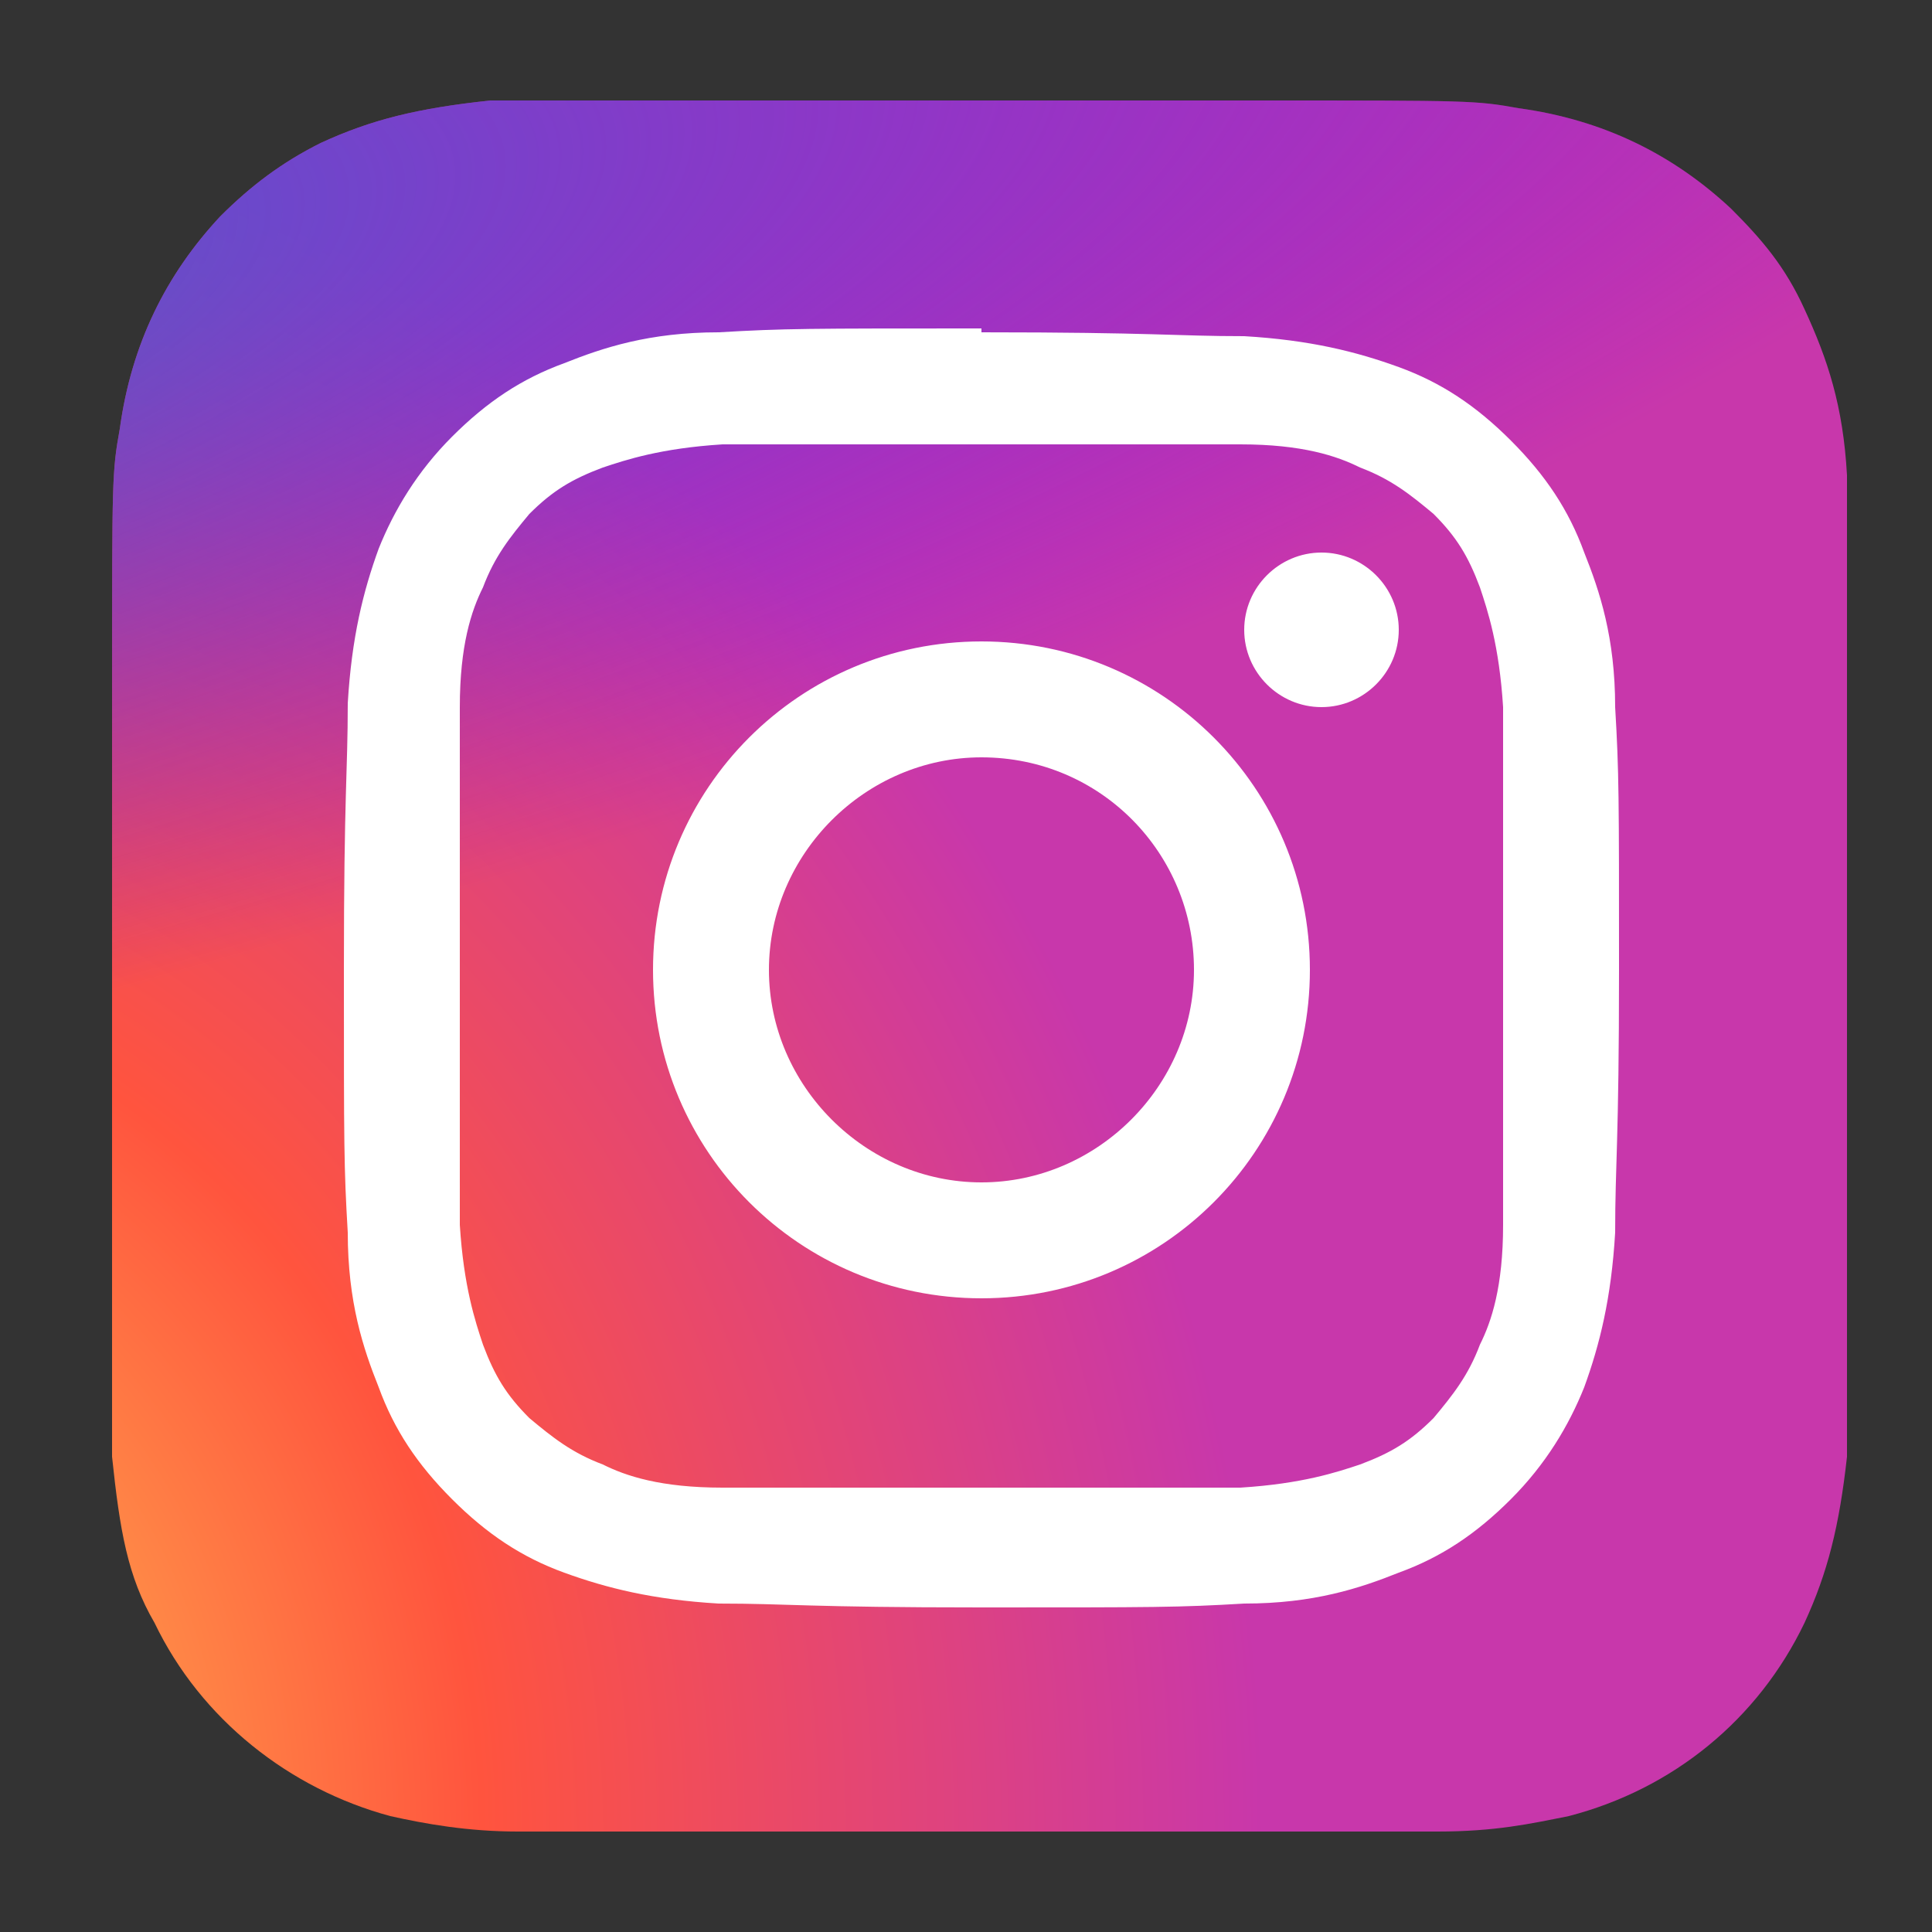
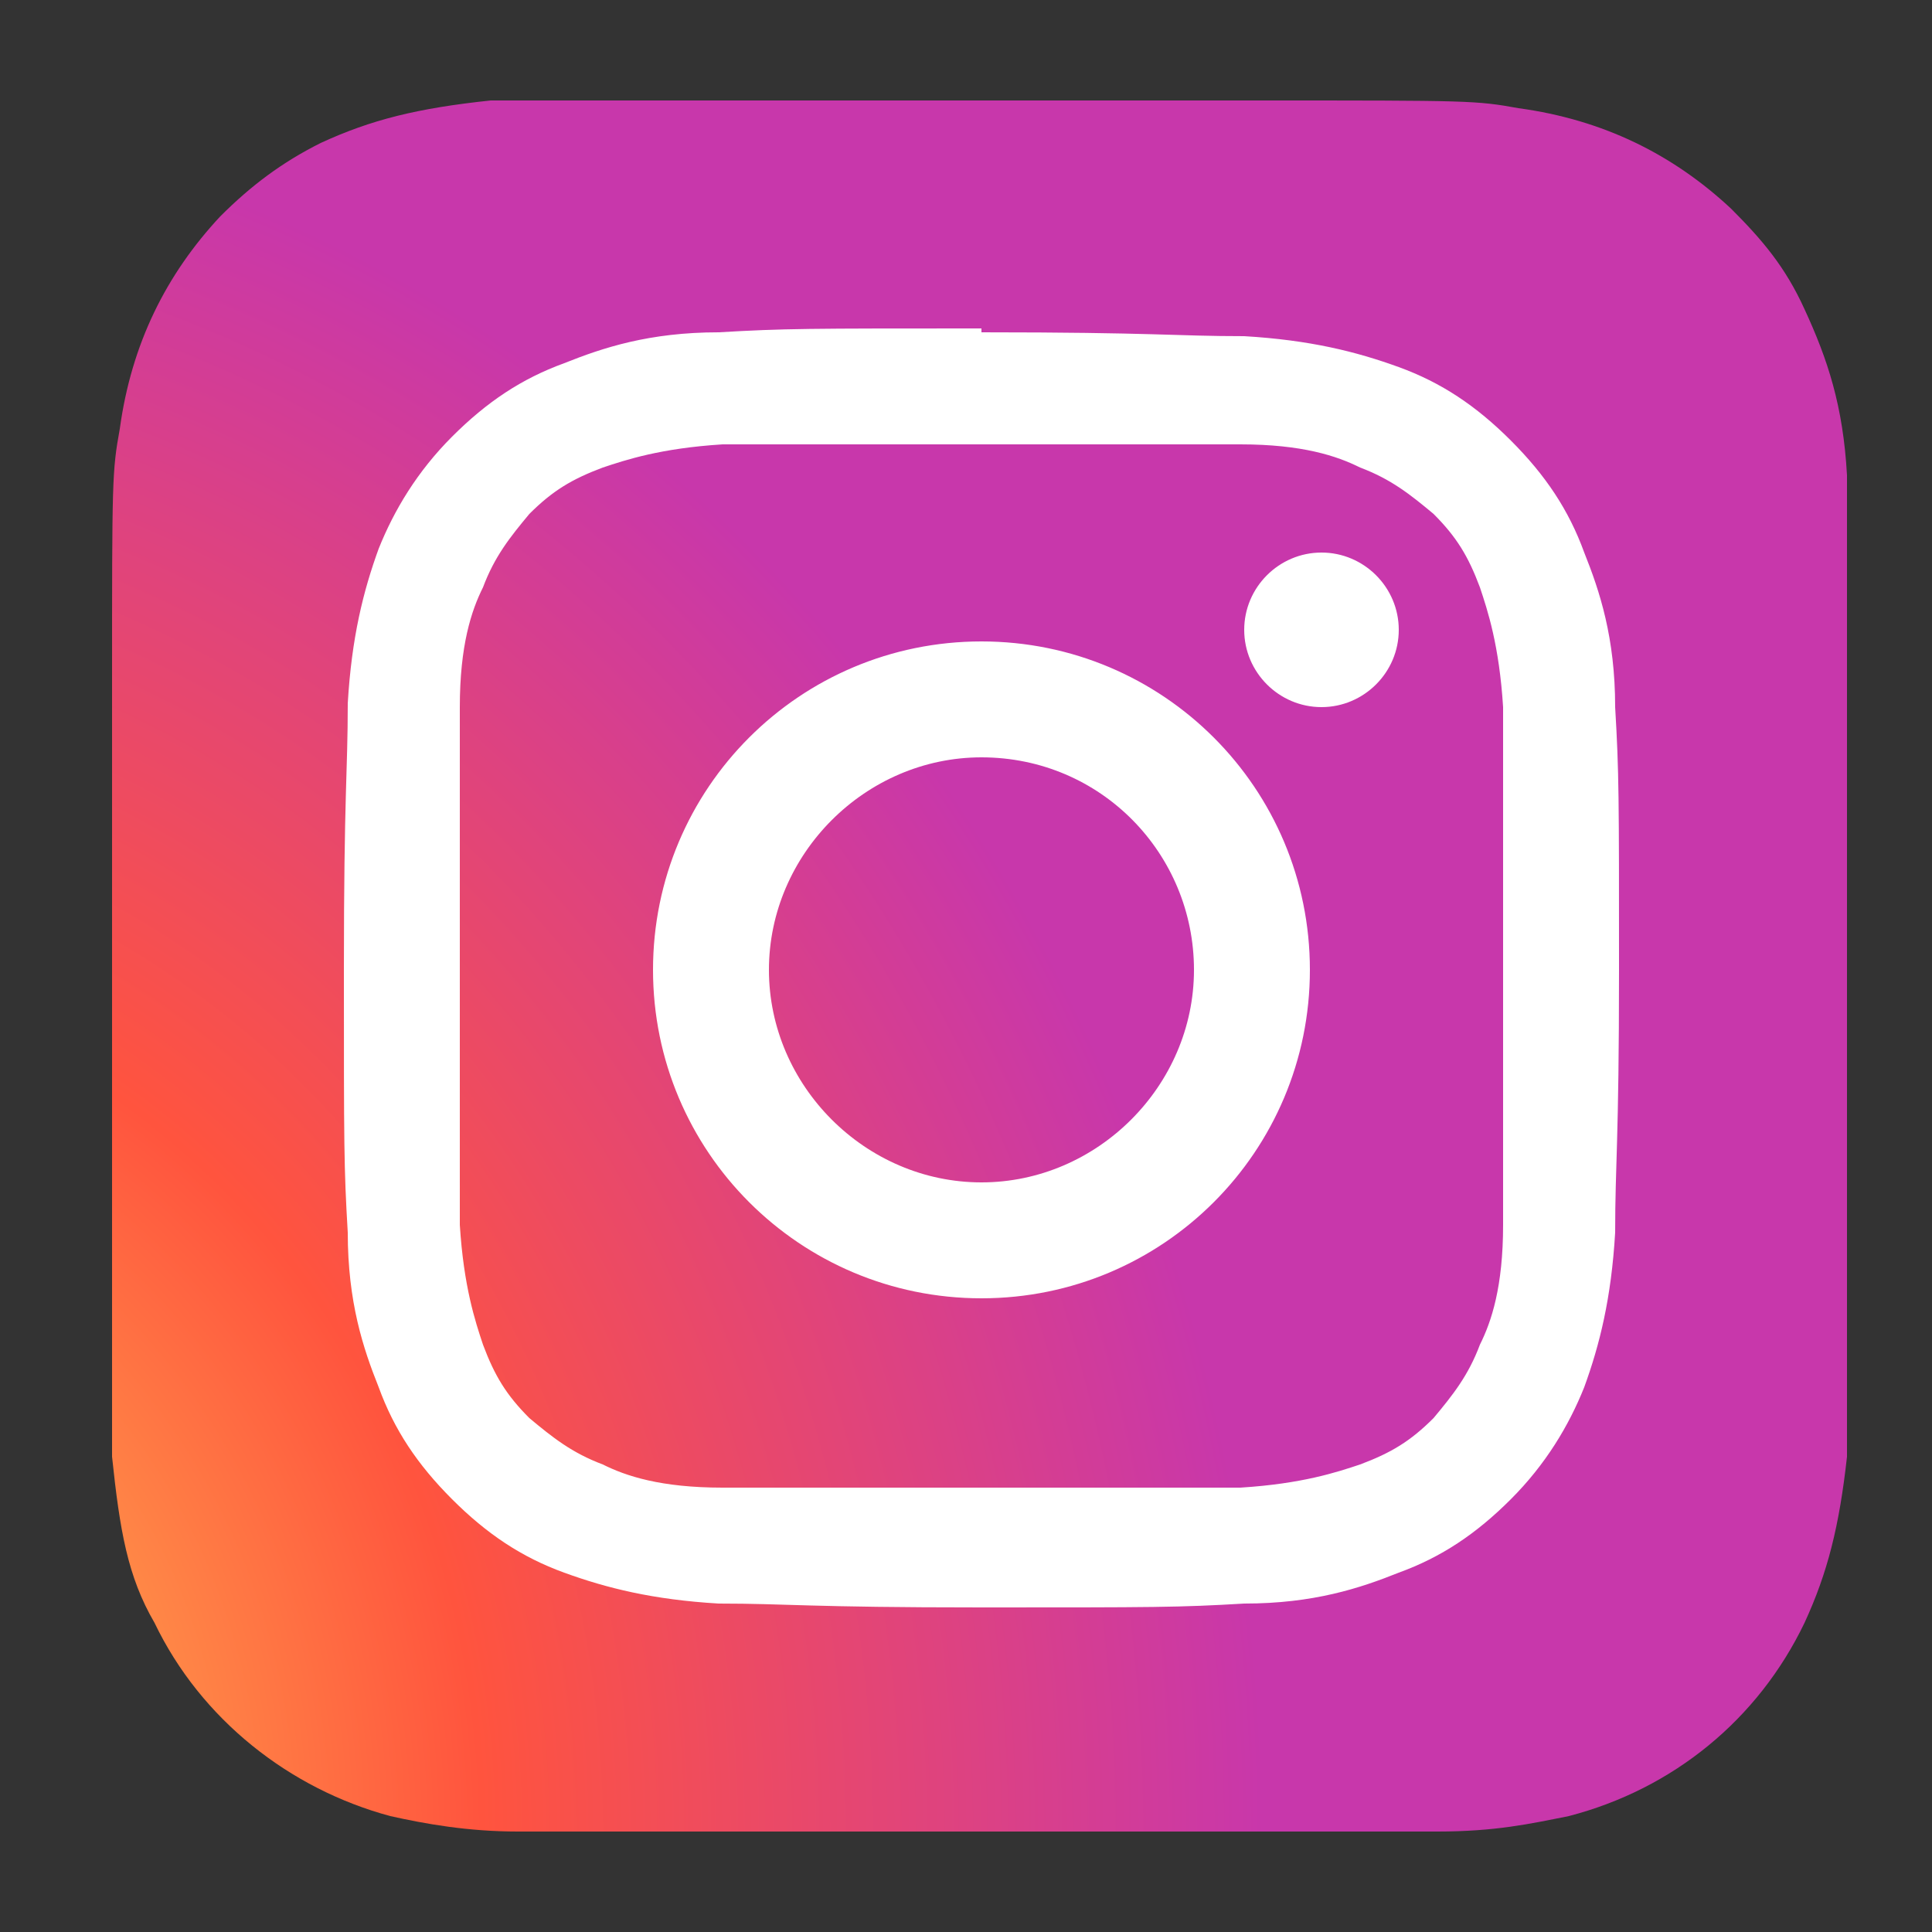
<svg xmlns="http://www.w3.org/2000/svg" version="1.1" viewBox="0 0 50 50">
  <rect x="0" y="0" width="50" height="50" fill="#333333" stroke="none" />
  <defs>
    <style>
      .cls-1 {
        fill: url(#Unbenannter_Verlauf_3);
      }

      .cls-2 {
        fill: #fff;
      }

      .cls-3 {
        fill: url(#Unbenannter_Verlauf_2);
      }
    </style>
    <radialGradient id="Unbenannter_Verlauf_3" data-name="Unbenannter Verlauf 3" cx="203.8" cy="-516.9" fx="203.8" fy="-516.9" r="22.5" gradientTransform="translate(-938.2 455) rotate(-90) scale(2 -1.8)" gradientUnits="userSpaceOnUse">
      <stop offset="0" stop-color="#fd5" />
      <stop offset="0" stop-color="#fd5" />
      <stop offset=".5" stop-color="#ff543e" />
      <stop offset="1" stop-color="#c837ab" />
    </radialGradient>
    <radialGradient id="Unbenannter_Verlauf_2" data-name="Unbenannter Verlauf 2" cx="146.3" cy="-418.9" fx="146.3" fy="-418.9" r="22.5" gradientTransform="translate(1470.3 -421.6) rotate(78.7) scale(.9 -3.7)" gradientUnits="userSpaceOnUse">
      <stop offset="0" stop-color="#3771c8" />
      <stop offset=".1" stop-color="#3771c8" />
      <stop offset="1" stop-color="#60f" stop-opacity="0" />
    </radialGradient>
  </defs>
  <g>
    <g id="Ebene_1">
      <path class="cls-1" d="M25.4,2.6c-9.4,0-12.1,0-12.7,0-1.9.2-3.1.5-4.4,1.1-1,.5-1.8,1.1-2.6,1.9-1.4,1.5-2.3,3.3-2.6,5.5-.2,1.1-.2,1.3-.2,6.6,0,1.8,0,4.1,0,7.3,0,9.4,0,12.1,0,12.7.2,1.9.4,3.1,1.1,4.3,1.2,2.5,3.5,4.3,6.1,5,.9.2,2,.4,3.3.4.6,0,6.2,0,11.9,0s11.4,0,11.9,0c1.5,0,2.4-.2,3.4-.4,2.7-.7,4.9-2.5,6.1-5,.6-1.3.9-2.5,1.1-4.3,0-.4,0-6.6,0-12.7s0-12.3,0-12.7c-.1-1.8-.5-3-1.1-4.3-.5-1.1-1.1-1.8-1.9-2.6-1.5-1.4-3.3-2.3-5.5-2.6-1.1-.2-1.3-.2-6.6-.2h-7.3Z" />
-       <path class="cls-3" d="M25.4,2.6c-9.4,0-12.1,0-12.7,0-1.9.2-3.1.5-4.4,1.1-1,.5-1.8,1.1-2.6,1.9-1.4,1.5-2.3,3.3-2.6,5.5-.2,1.1-.2,1.3-.2,6.6,0,1.8,0,4.1,0,7.3,0,9.4,0,12.1,0,12.7.2,1.9.4,3.1,1.1,4.3,1.2,2.5,3.5,4.3,6.1,5,.9.2,2,.4,3.3.4.6,0,6.2,0,11.9,0s11.4,0,11.9,0c1.5,0,2.4-.2,3.4-.4,2.7-.7,4.9-2.5,6.1-5,.6-1.3.9-2.5,1.1-4.3,0-.4,0-6.6,0-12.7s0-12.3,0-12.7c-.1-1.8-.5-3-1.1-4.3-.5-1.1-1.1-1.8-1.9-2.6-1.5-1.4-3.3-2.3-5.5-2.6-1.1-.2-1.3-.2-6.6-.2h-7.3Z" />
      <path class="cls-2" d="M25.4,8.5c-4.5,0-5.1,0-6.8.1-1.8,0-3,.4-4,.8-1.1.4-2,1-2.9,1.9-.9.9-1.5,1.9-1.9,2.9-.4,1.1-.7,2.3-.8,4,0,1.8-.1,2.3-.1,6.9s0,5.1.1,6.8c0,1.8.4,3,.8,4,.4,1.1,1,2,1.9,2.9.9.9,1.8,1.5,2.9,1.9,1.1.4,2.3.7,4,.8,1.8,0,2.3.1,6.8.1s5.1,0,6.8-.1c1.8,0,3-.4,4-.8,1.1-.4,2-1,2.9-1.9.9-.9,1.5-1.9,1.9-2.9.4-1.1.7-2.3.8-4,0-1.8.1-2.3.1-6.8s0-5.1-.1-6.8c0-1.8-.4-3-.8-4-.4-1.1-1-2-1.9-2.9-.9-.9-1.8-1.5-2.9-1.9-1.1-.4-2.3-.7-4-.8-1.8,0-2.3-.1-6.8-.1h0ZM23.9,11.5c.4,0,.9,0,1.5,0,4.4,0,5,0,6.7,0,1.6,0,2.5.3,3.1.6.8.3,1.3.7,1.9,1.2.6.6.9,1.1,1.2,1.9.2.6.5,1.5.6,3.1,0,1.8,0,2.3,0,6.7s0,5,0,6.7c0,1.6-.3,2.5-.6,3.1-.3.8-.7,1.3-1.2,1.9-.6.6-1.1.9-1.9,1.2-.6.2-1.5.5-3.1.6-1.8,0-2.3,0-6.7,0s-5,0-6.7,0c-1.6,0-2.5-.3-3.1-.6-.8-.3-1.3-.7-1.9-1.2-.6-.6-.9-1.1-1.2-1.9-.2-.6-.5-1.5-.6-3.1,0-1.8,0-2.3,0-6.7s0-5,0-6.7c0-1.6.3-2.5.6-3.1.3-.8.7-1.3,1.2-1.9.6-.6,1.1-.9,1.9-1.2.6-.2,1.5-.5,3.1-.6,1.5,0,2.1,0,5.2,0h0ZM34.2,14.3c-1.1,0-2,.9-2,2s.9,2,2,2,2-.9,2-2-.9-2-2-2h0ZM25.4,16.6c-4.7,0-8.5,3.8-8.5,8.5s3.8,8.5,8.5,8.5c4.7,0,8.5-3.8,8.5-8.5s-3.8-8.5-8.5-8.5h0ZM25.4,19.6c3.1,0,5.5,2.5,5.5,5.5s-2.5,5.5-5.5,5.5-5.5-2.5-5.5-5.5,2.5-5.5,5.5-5.5Z" />
    </g>
  </g>
</svg>